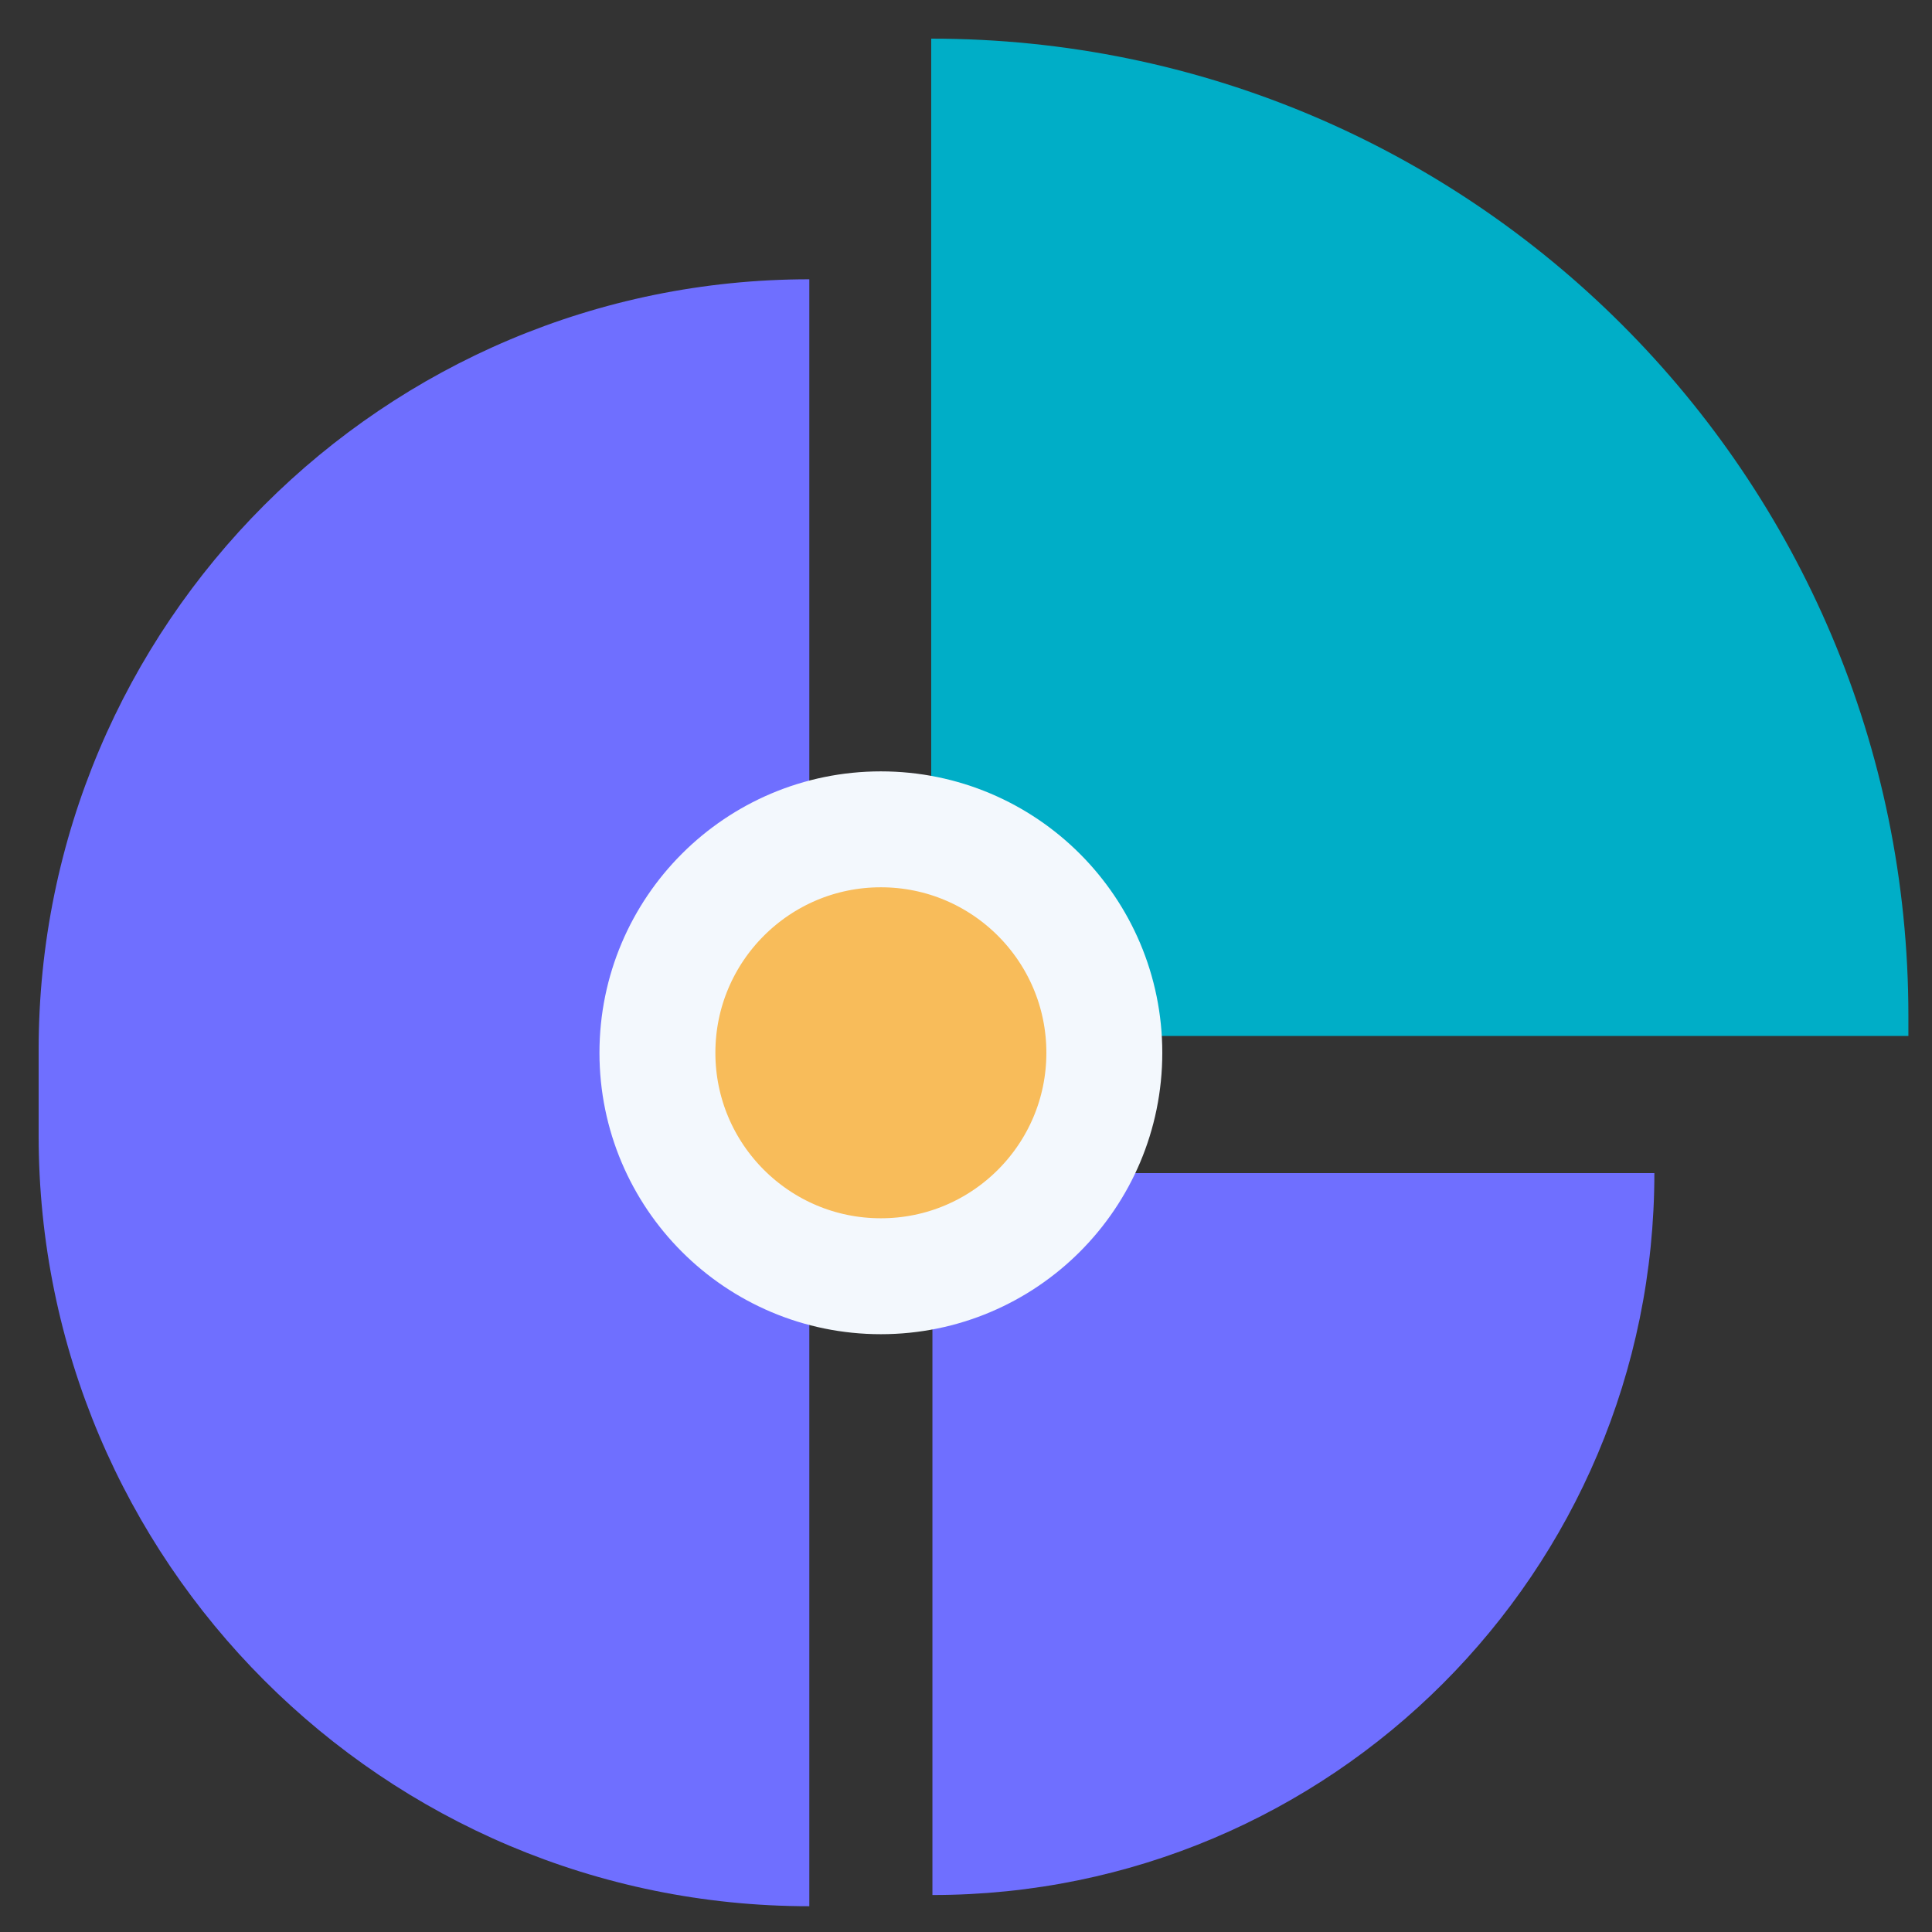
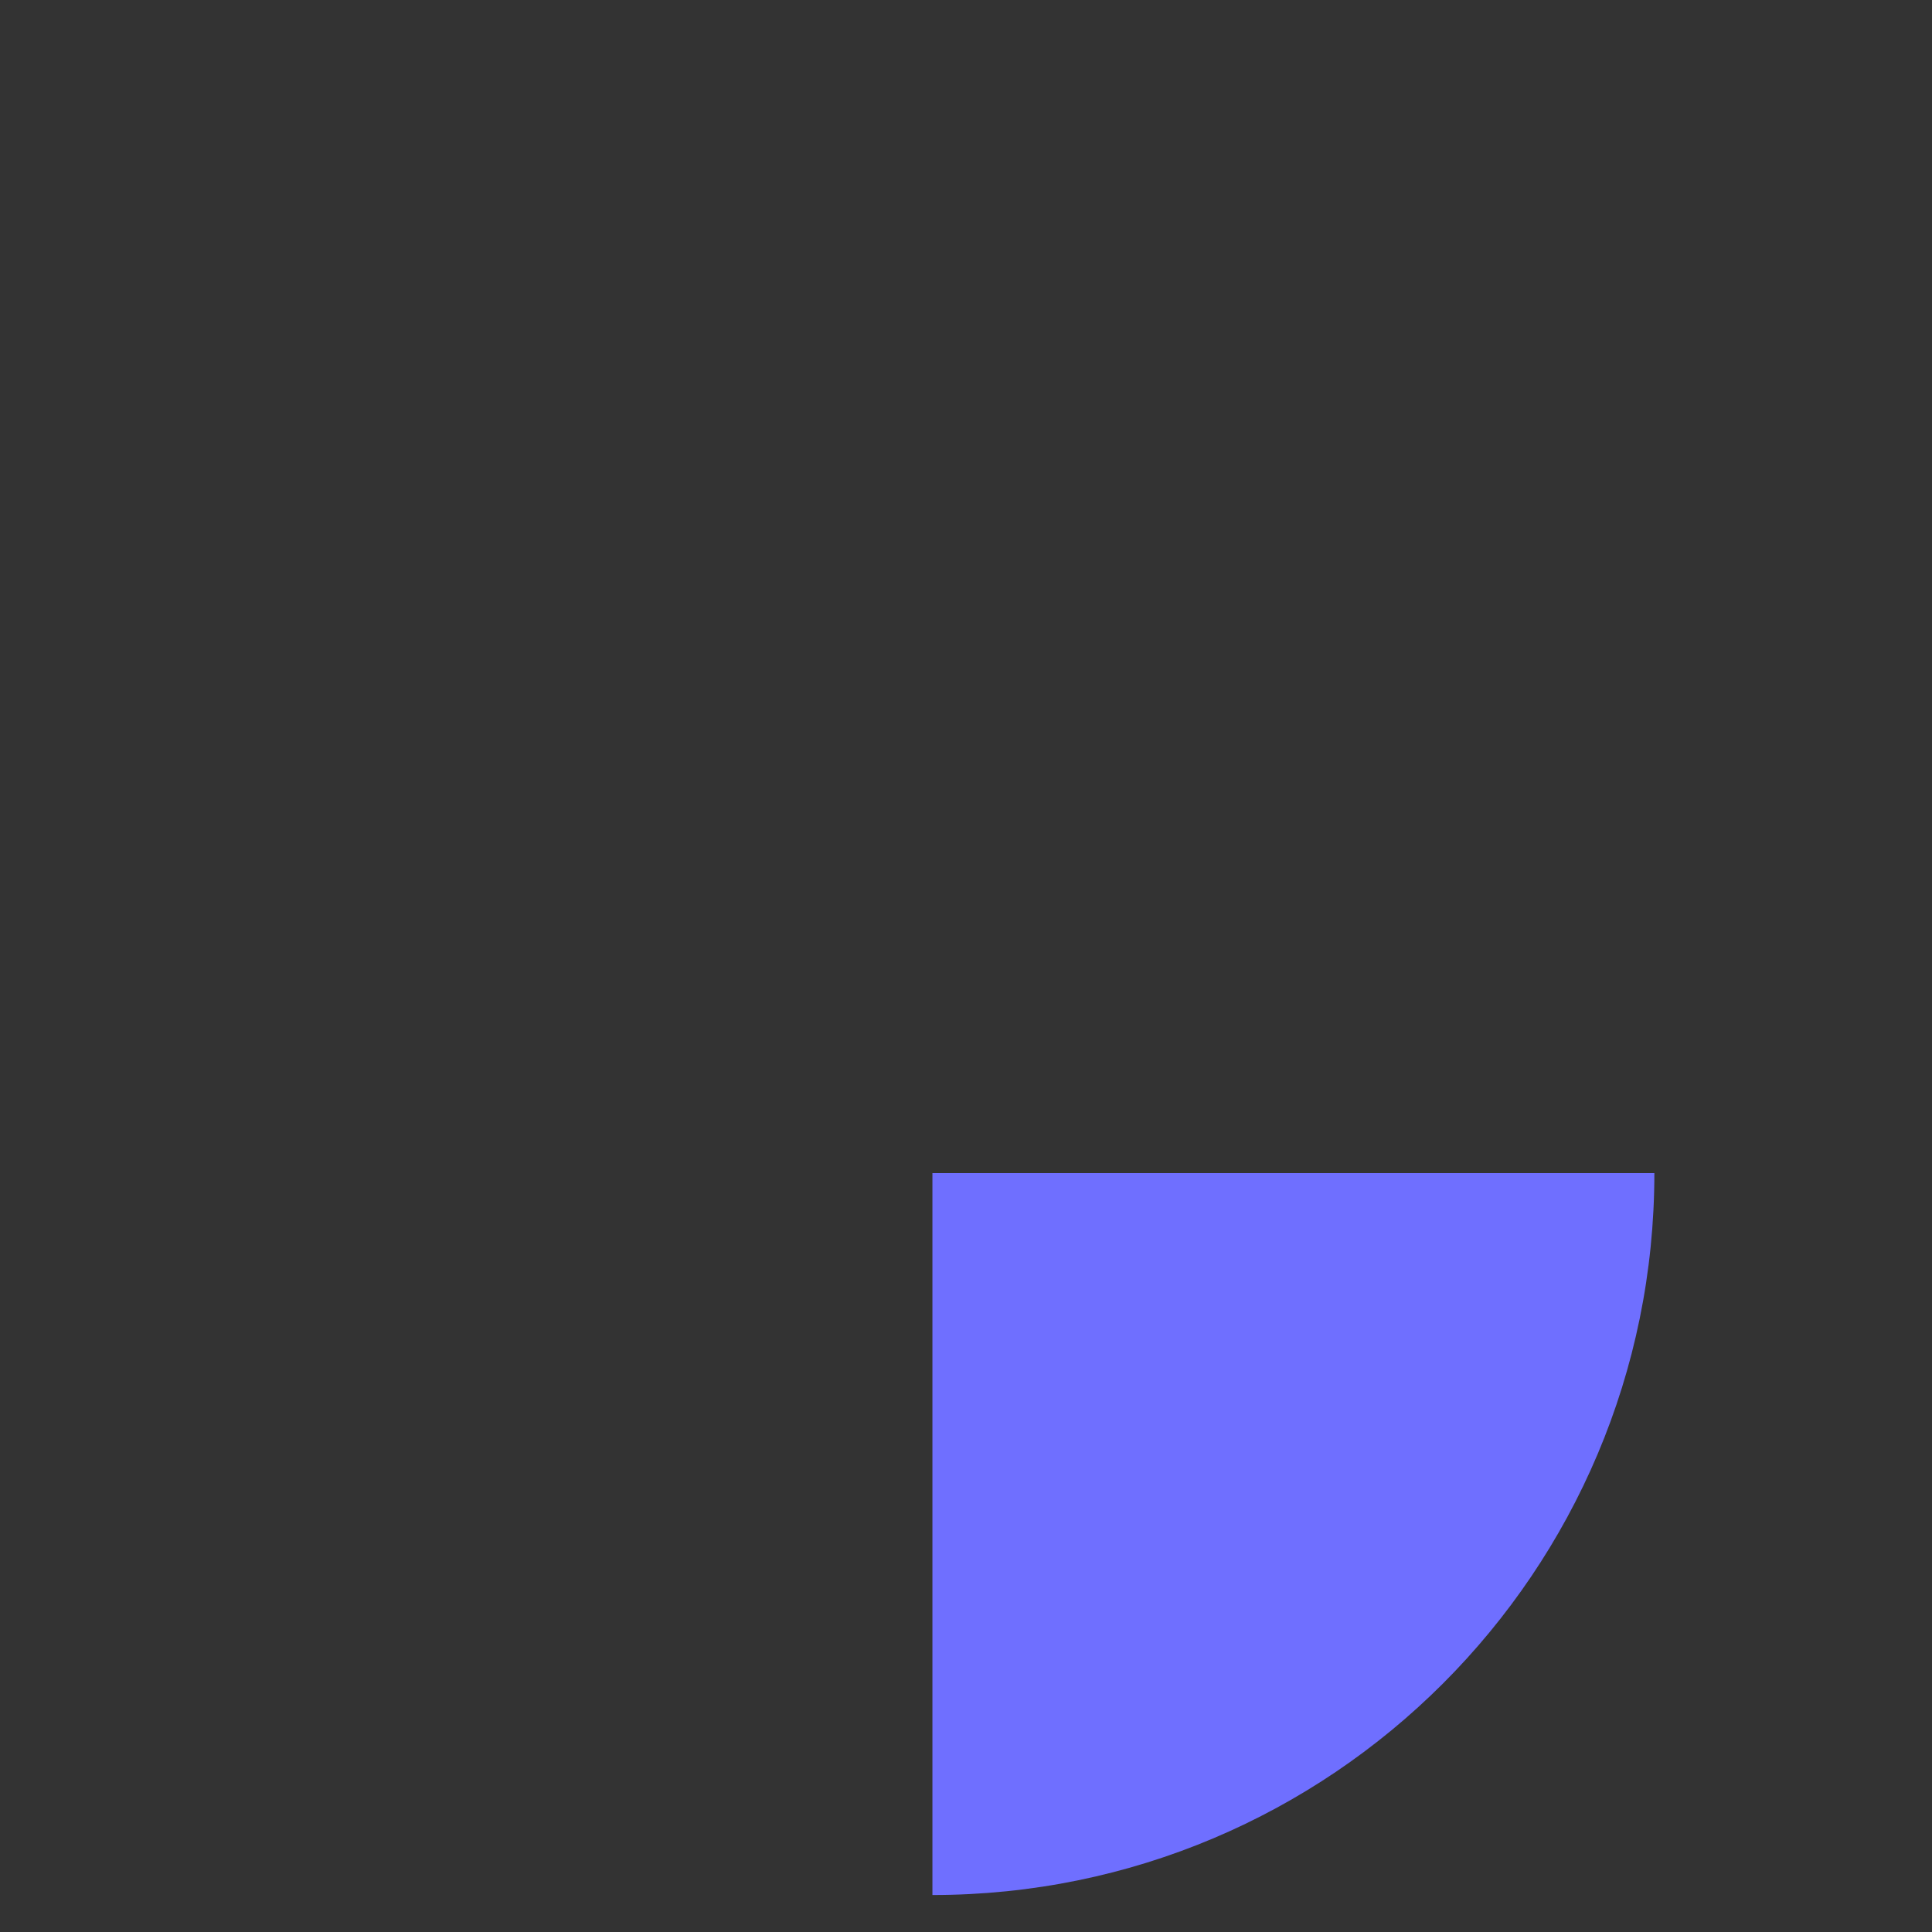
<svg xmlns="http://www.w3.org/2000/svg" width="50" height="50" viewBox="0 0 50 50" fill="none">
  <rect x="0" y="0" width="50" height="50" fill="#333333" stroke="none" />
-   <path d="M49.389 26.811H24.1V1V1C38.066 1 49.389 12.322 49.389 26.289V26.811Z" fill="#00AEC7" />
-   <path d="M1 29.388C1 40.403 9.929 49.333 20.945 49.333V49.333V7.228V7.228C9.929 7.228 1 16.157 1 27.172V29.388Z" fill="#6F6FFF" />
  <path d="M42.815 30.36H24.131V49.043V49.043C34.45 49.043 42.815 40.678 42.815 30.36V30.36Z" fill="#6F6FFF" />
-   <circle cx="22.797" cy="27.246" r="5.783" fill="#F8BC5A" stroke="#F3F8FD" stroke-width="3" />
</svg>